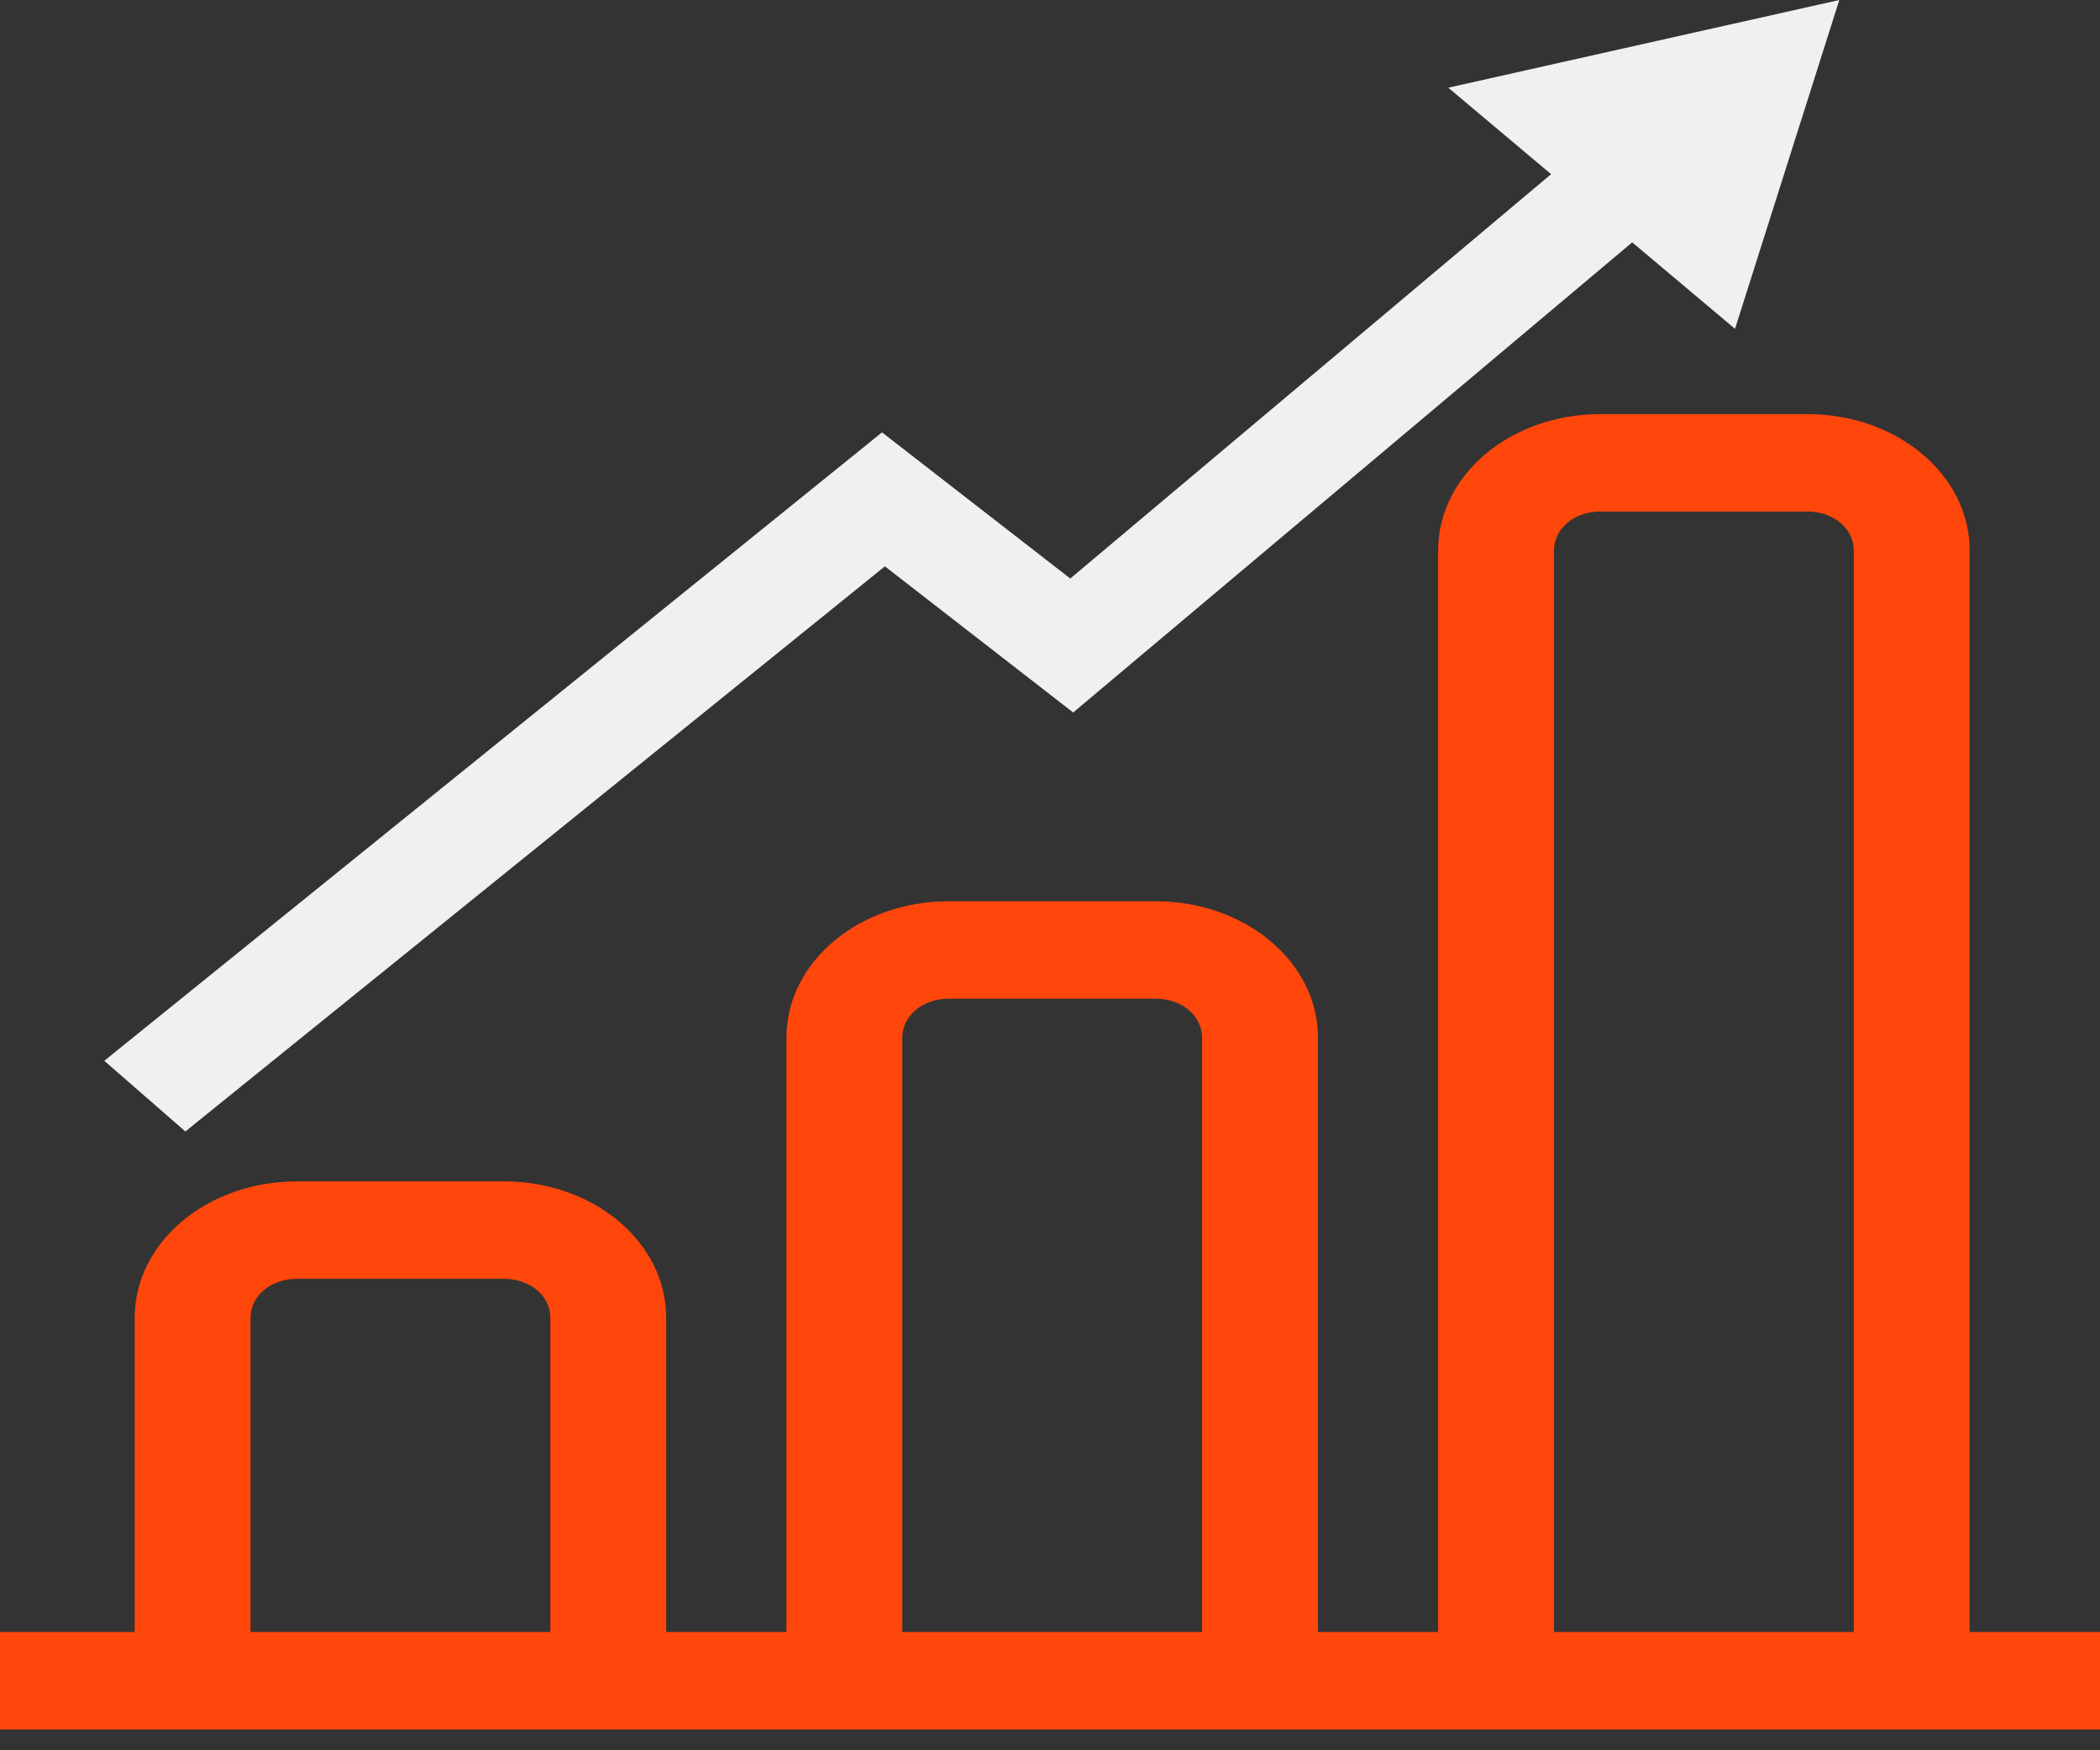
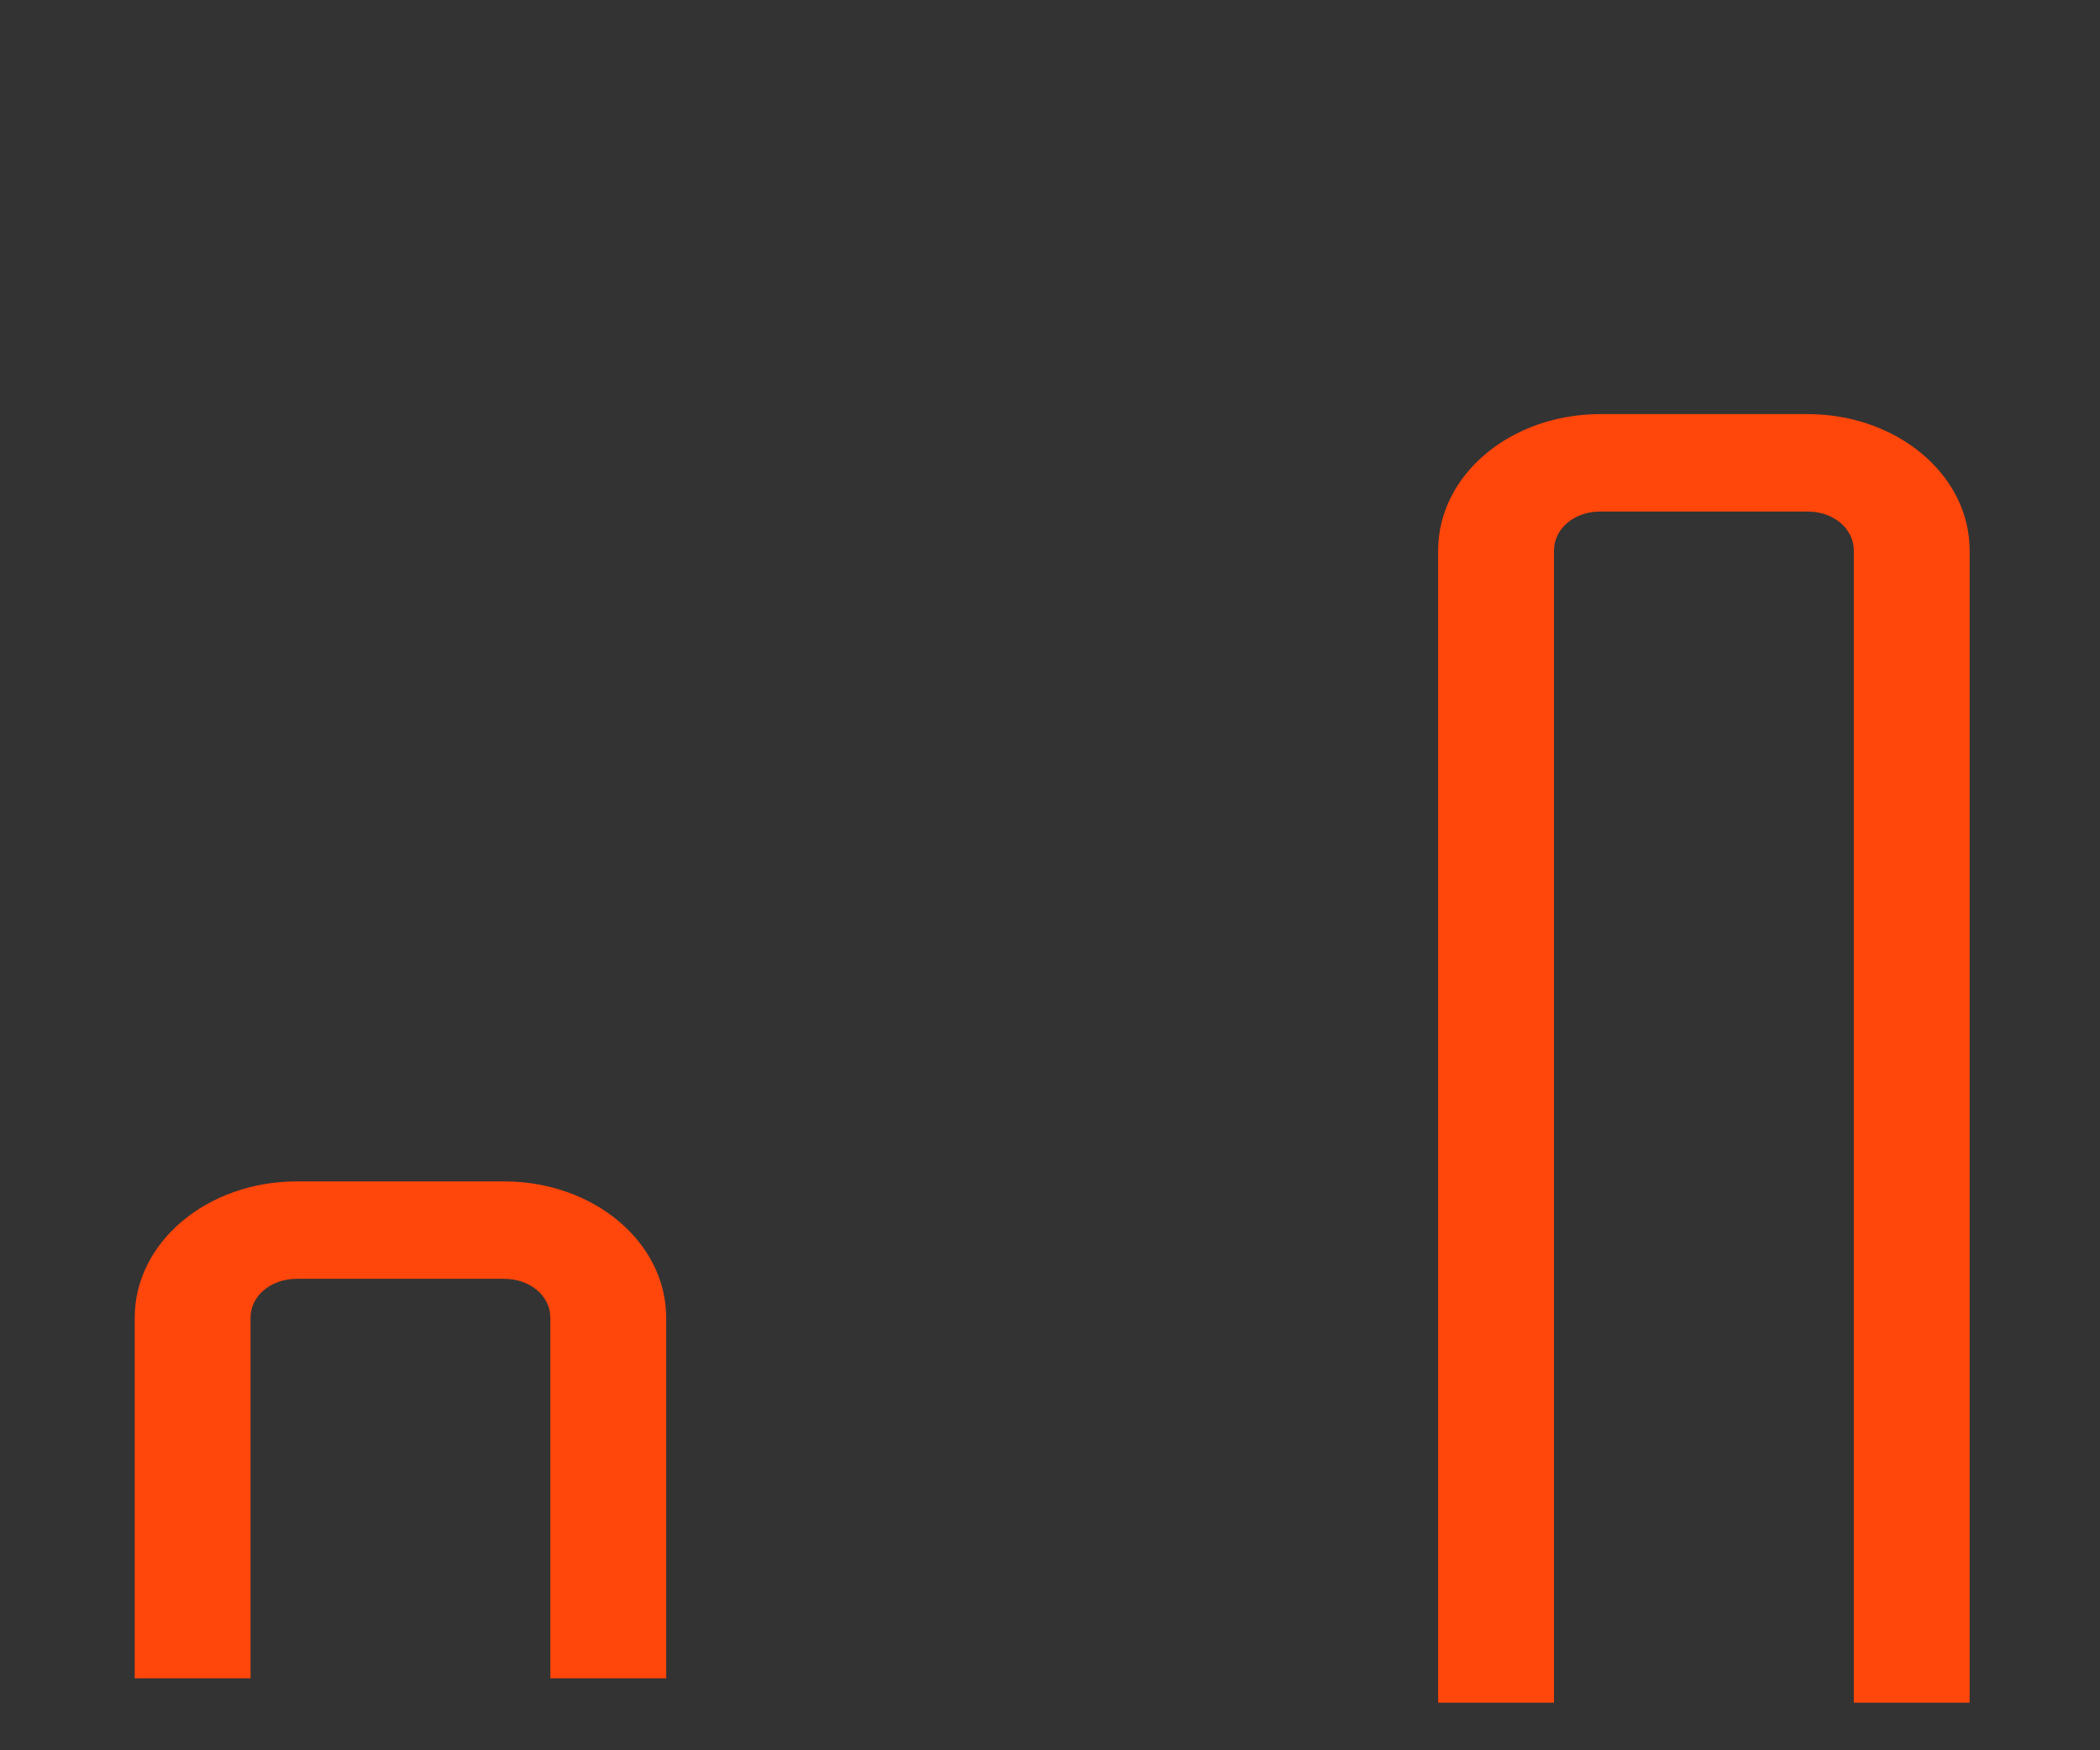
<svg xmlns="http://www.w3.org/2000/svg" width="84" height="70" viewBox="0 0 84 70" fill="none">
  <rect x="0" y="0" width="84" height="70" fill="#333333" stroke="none" />
  <path d="M26.648 67.121H22.014V52.703C22.014 51.826 21.203 51.144 20.16 51.144H11.876C10.833 51.144 10.022 51.826 10.022 52.703V67.121H5.388V52.703C5.388 49.683 8.284 47.248 11.876 47.248H20.16C23.752 47.248 26.648 49.683 26.648 52.703V67.121Z" fill="#FF460B" />
-   <path d="M52.718 67.608H48.083V41.5C48.083 40.623 47.272 39.941 46.229 39.941H37.945C36.903 39.941 36.092 40.623 36.092 41.5V67.608H31.457V41.5C31.457 38.48 34.354 36.045 37.945 36.045H46.229C49.821 36.045 52.718 38.48 52.718 41.5V67.608Z" fill="#FF460B" />
  <path d="M78.786 68.095H74.152V22.016C74.152 21.14 73.341 20.458 72.298 20.458H64.014C62.971 20.458 62.16 21.14 62.16 22.016V68.095H57.525V22.016C57.525 18.997 60.422 16.561 64.014 16.561H72.298C75.889 16.561 78.786 18.997 78.786 22.016V68.095Z" fill="#FF460B" />
-   <path d="M84 65.27H0V69.167H84V65.27Z" fill="#FF460B" />
-   <path d="M7.415 45.251L4.171 42.425L35.28 17.292L42.811 23.137L63.724 5.553L66.968 8.28L42.927 28.495L35.396 22.65L7.415 45.251Z" fill="#F0F0F0" />
-   <path d="M69.401 13.151L73.572 0L57.931 3.507L69.401 13.151Z" fill="#F0F0F0" />
</svg>